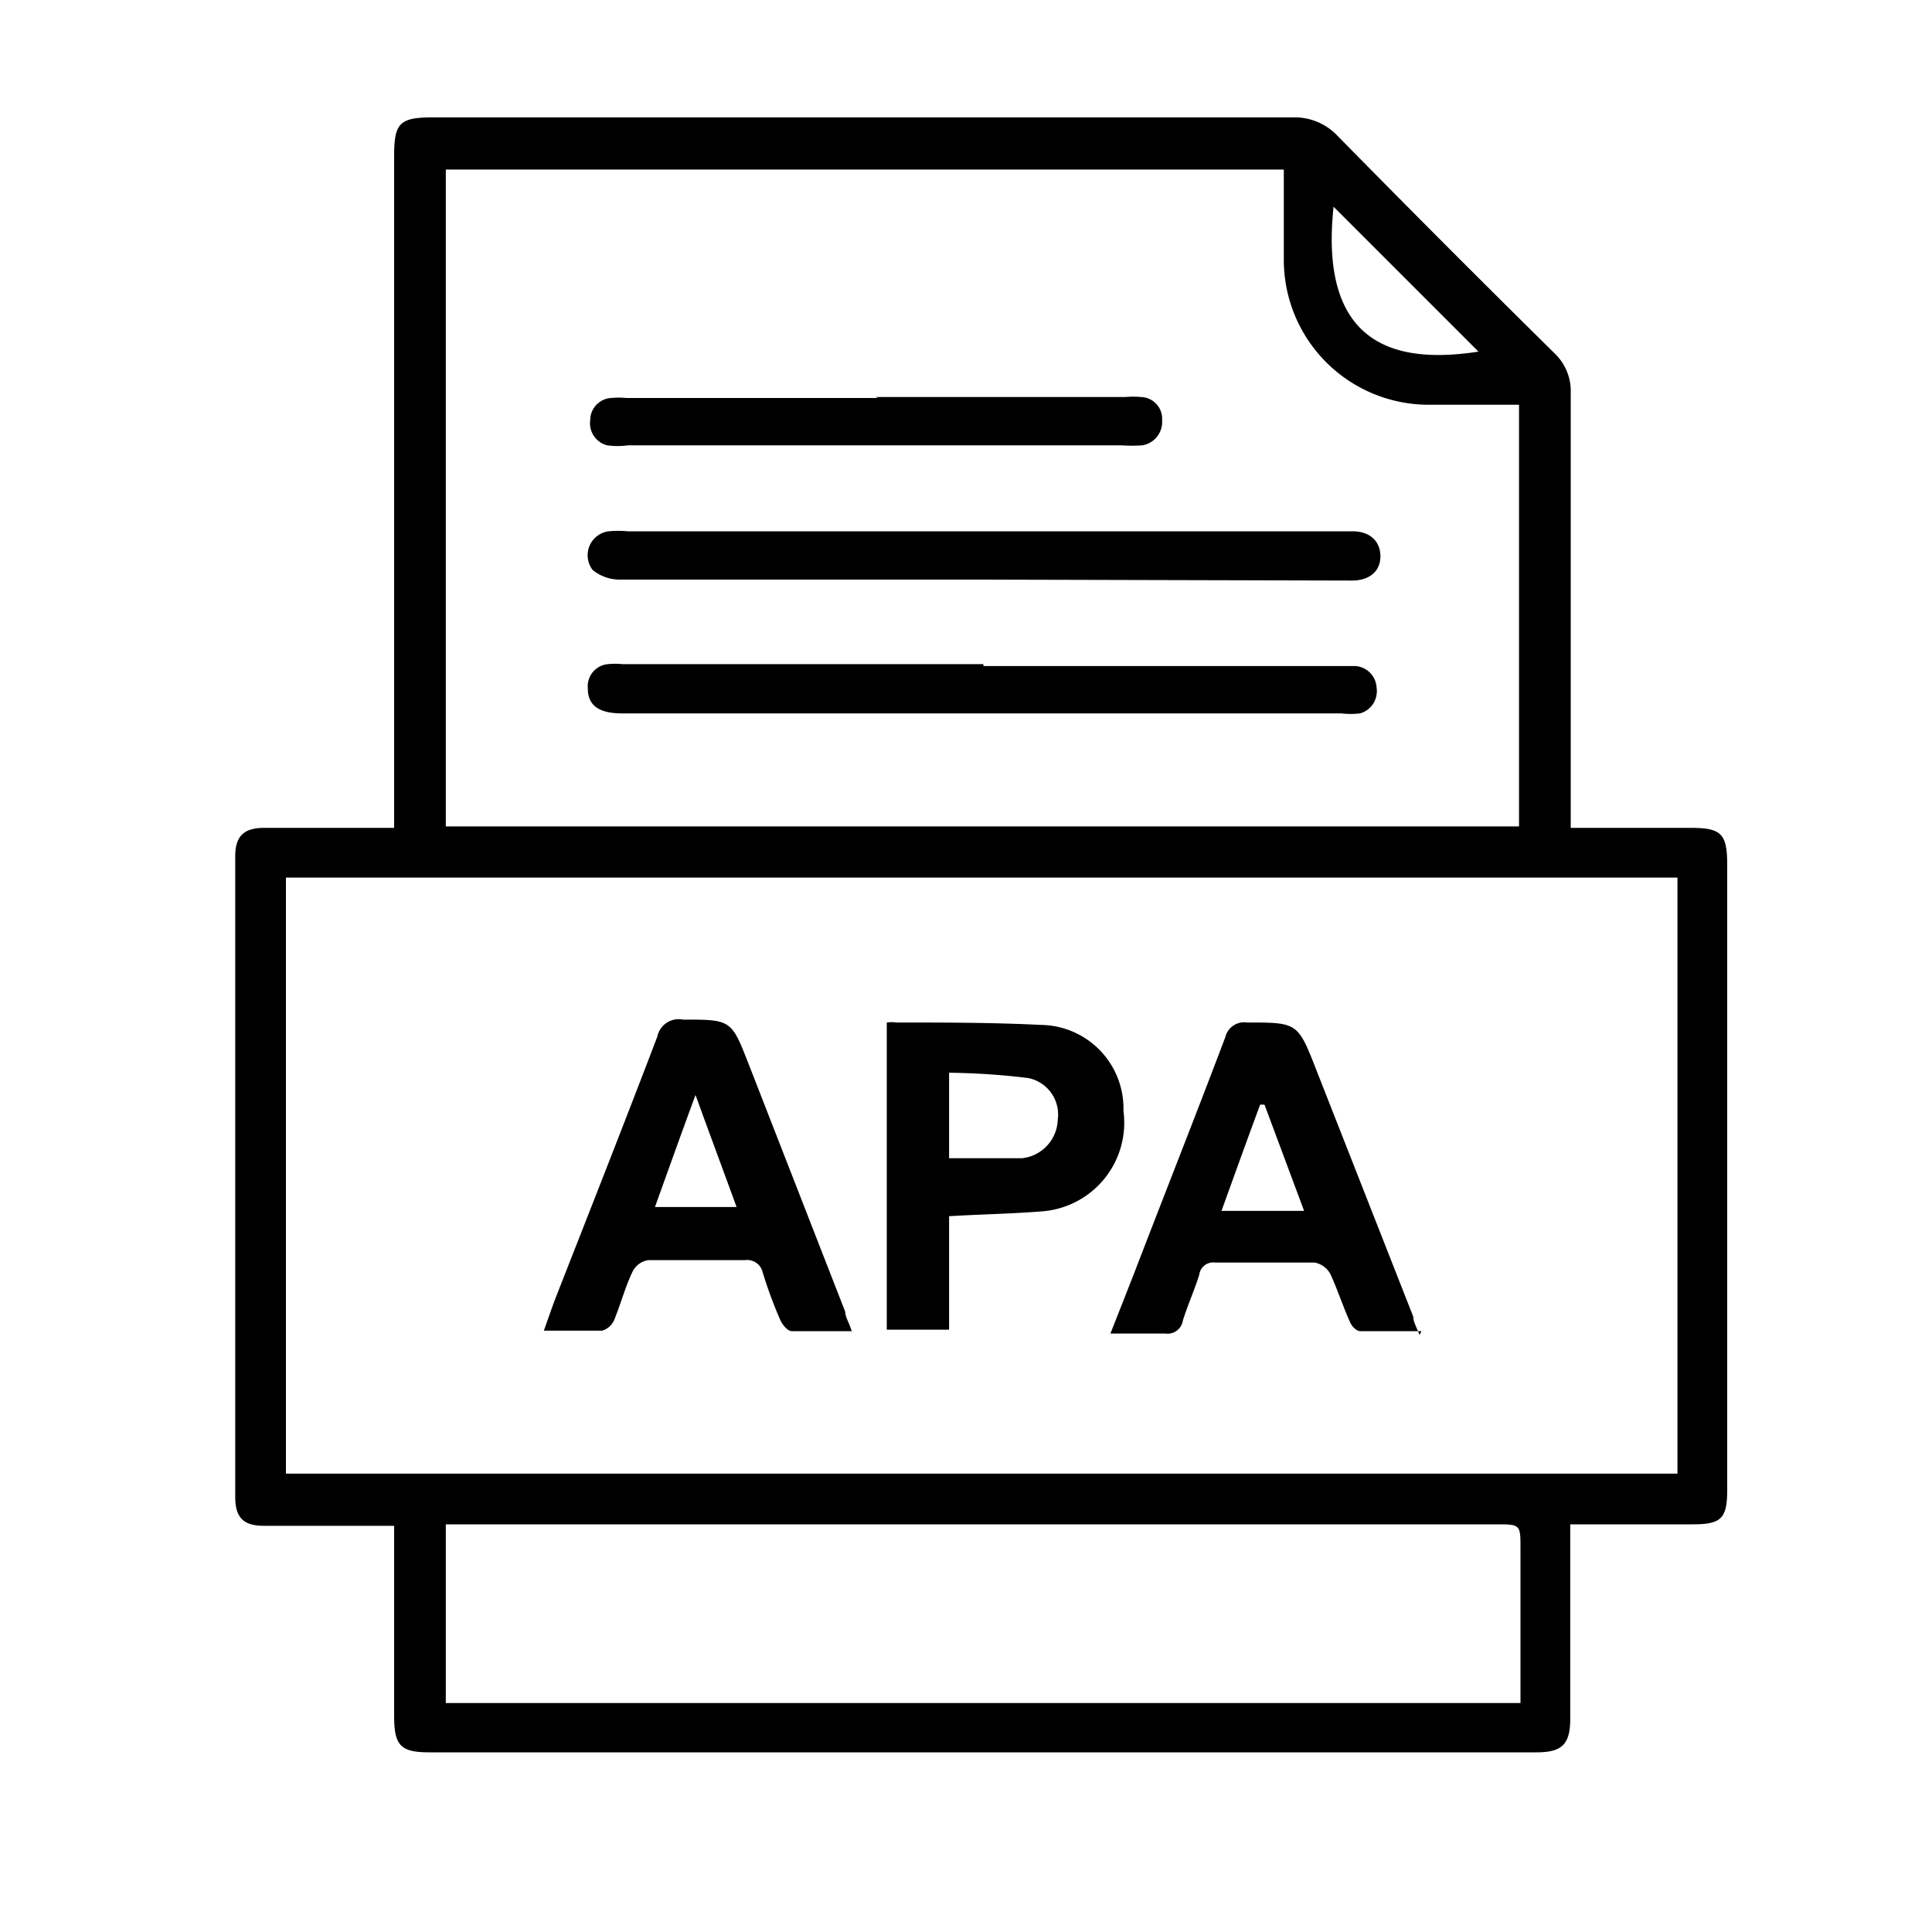
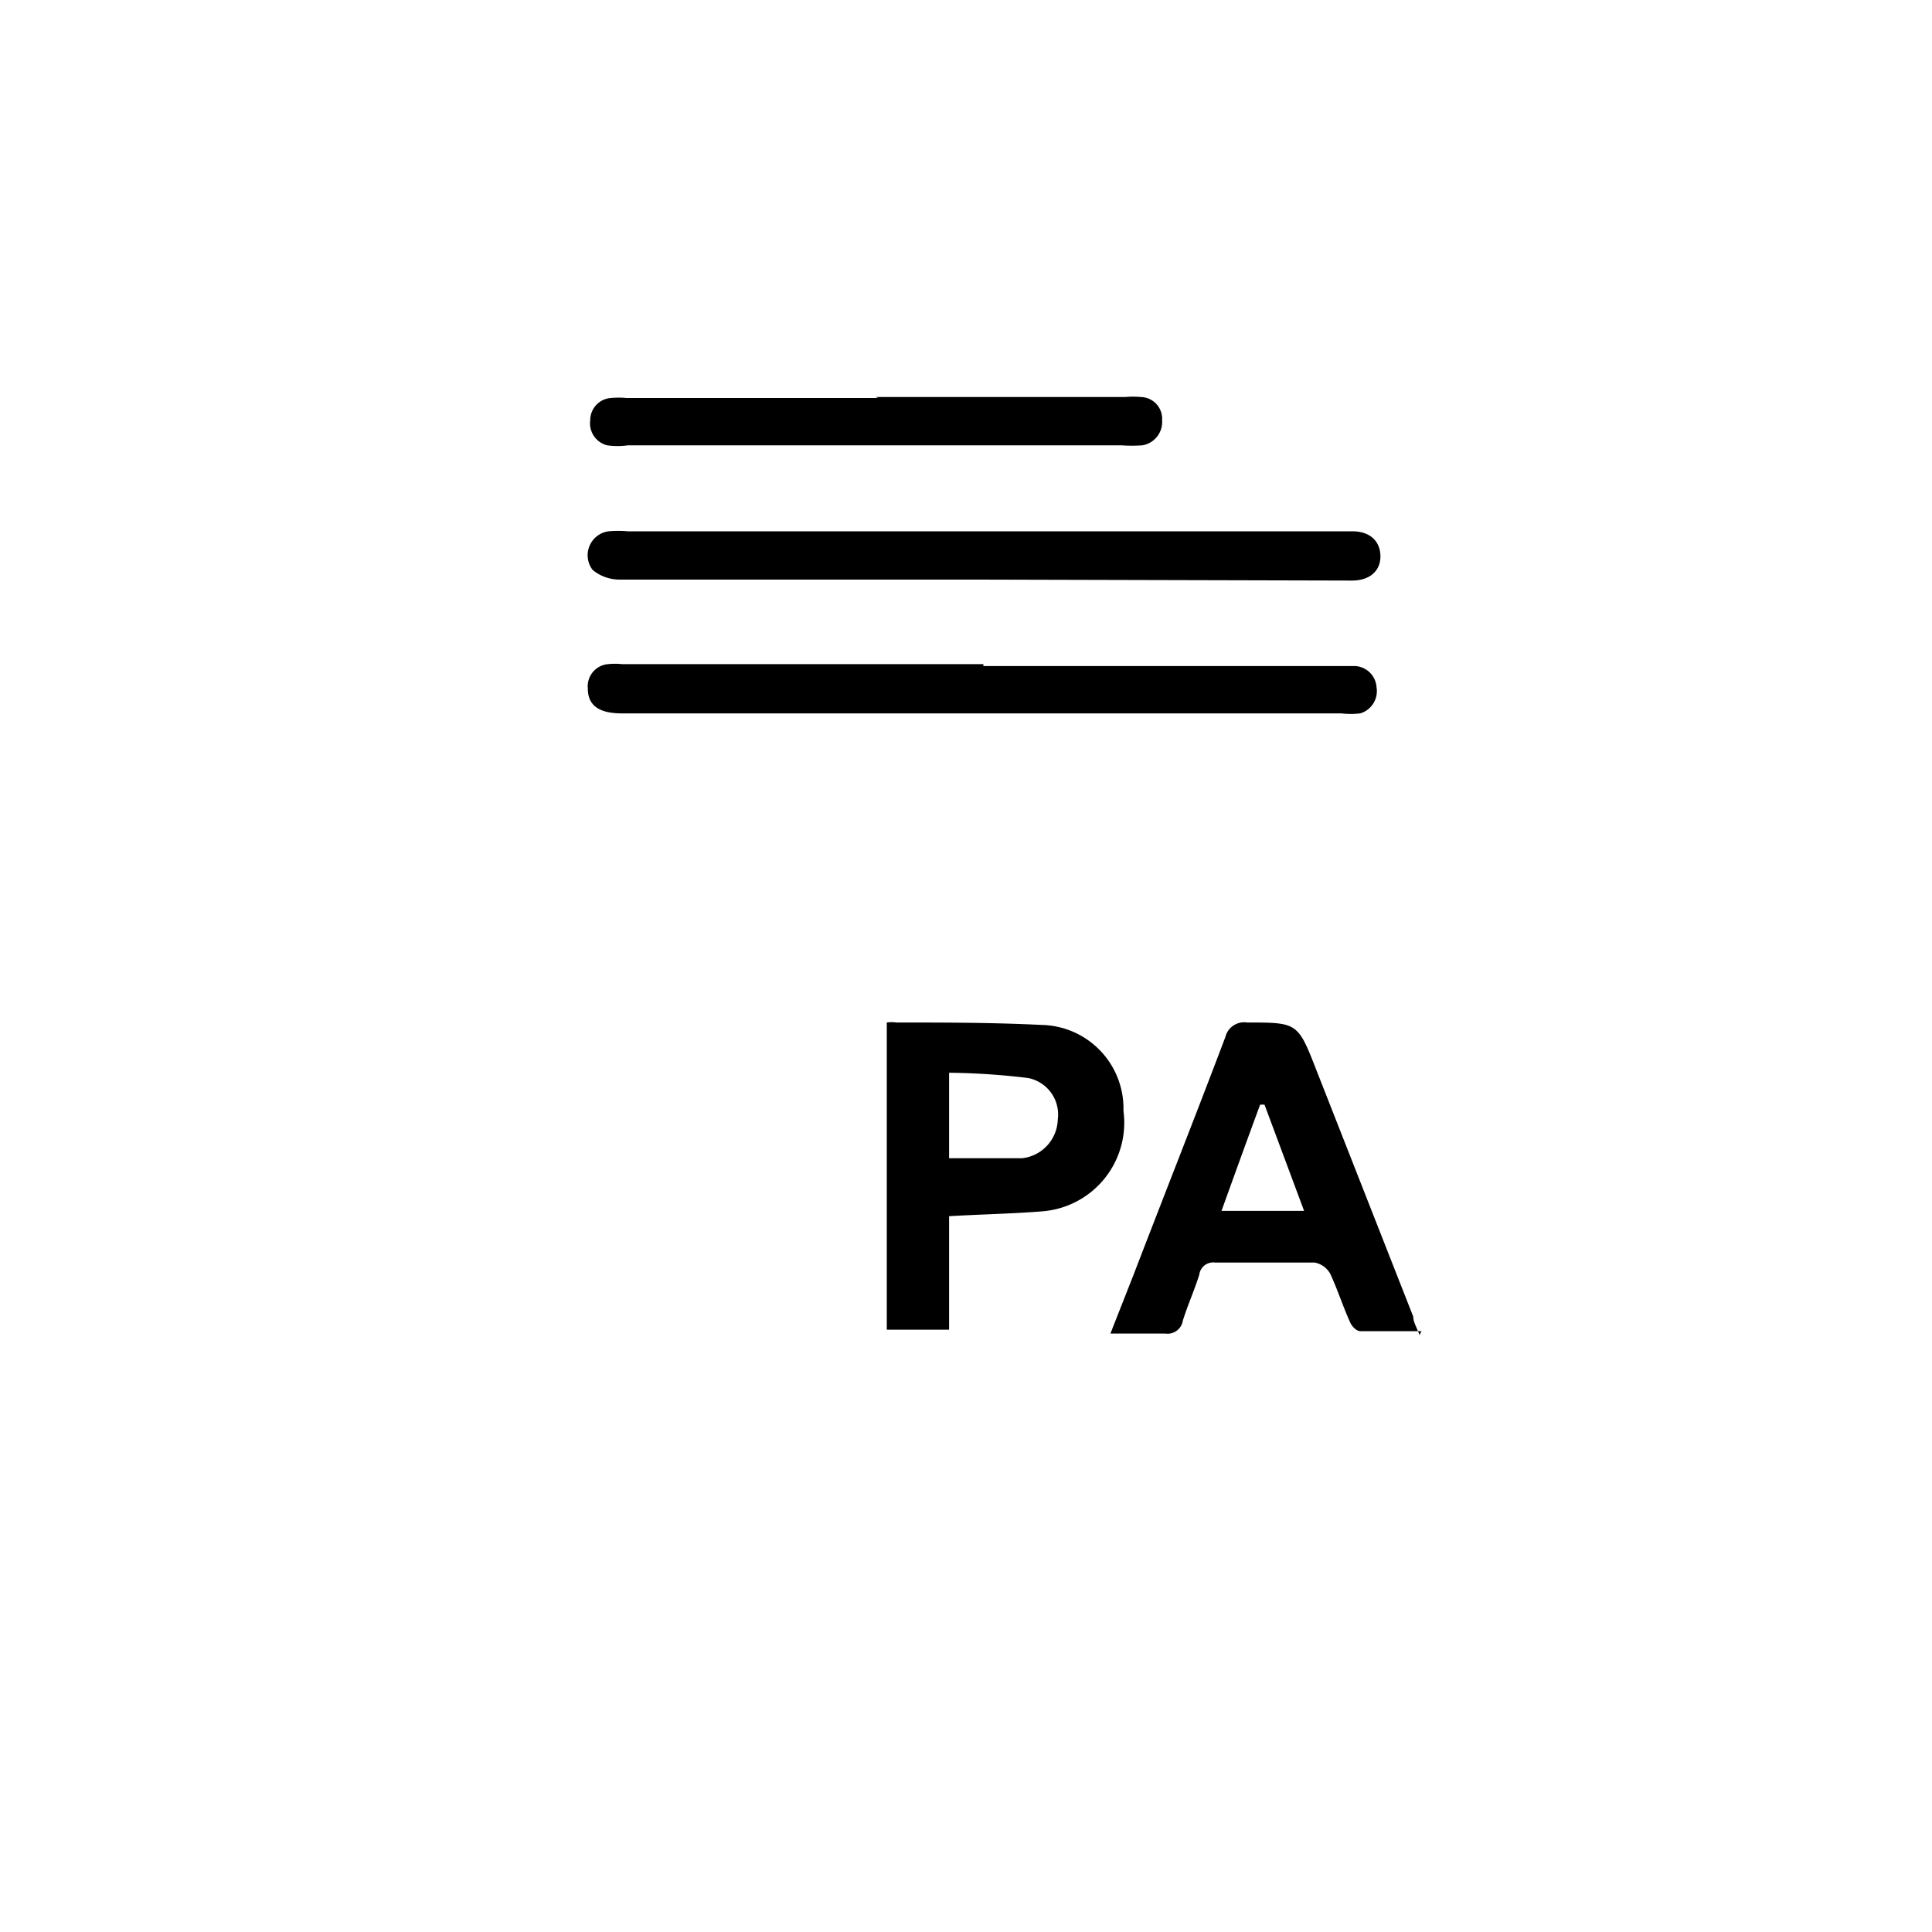
<svg xmlns="http://www.w3.org/2000/svg" id="Capa_1" data-name="Capa 1" viewBox="0 0 40 40">
  <title>ICONSMesa de trabajo 3 copia 250</title>
-   <path d="M32.51,31.59v4c0,.52-.17.69-.69.69H8.89c-.6,0-.73-.14-.73-.76V31.59l-.42,0H5.46c-.42,0-.59-.17-.59-.6V17.73c0-.42.18-.59.6-.59H8.16V3.24c0-.7.11-.81.82-.81H26.77a1.22,1.22,0,0,1,.92.38q2.22,2.26,4.49,4.5a1.08,1.08,0,0,1,.34.84q0,4.26,0,8.53v.46H35c.64,0,.76.12.76.77V30.84c0,.6-.12.72-.72.72H32.9l-.39,0M5.92,30.51H34.73V18.17H5.92Zm3.31-27V17.11H31.45V8.38H29.58a3,3,0,0,1-3-3c0-.48,0-1,0-1.45,0-.14,0-.28,0-.42Zm0,28.09v3.66H31.48V32.06c0-.49,0-.5-.48-.5H9.23ZM27.61,4.28c-.32,3,1.44,3.24,3,3l-3-3" />
-   <path d="M17.65,27.56c-.45,0-.86,0-1.26,0-.08,0-.19-.13-.23-.22a8.94,8.94,0,0,1-.37-1,.33.33,0,0,0-.37-.25c-.68,0-1.35,0-2,0a.44.44,0,0,0-.32.23c-.15.31-.24.65-.38,1a.4.4,0,0,1-.25.23c-.39,0-.77,0-1.21,0,.09-.25.16-.46.24-.67.71-1.81,1.42-3.61,2.11-5.42a.45.45,0,0,1,.53-.35c1,0,1,0,1.36.92l2,5.13c0,.11.08.22.13.39M14.4,22.67c-.31.84-.57,1.57-.84,2.32h1.69c-.28-.77-.55-1.49-.85-2.32" />
  <path d="M29.43,27.56c-.46,0-.86,0-1.27,0-.08,0-.18-.11-.21-.19-.15-.33-.26-.68-.41-1a.47.47,0,0,0-.32-.23c-.69,0-1.38,0-2.06,0a.29.29,0,0,0-.33.25c-.1.32-.24.63-.34.95a.32.32,0,0,1-.36.27c-.36,0-.72,0-1.14,0l.48-1.22c.63-1.64,1.28-3.28,1.9-4.92a.4.4,0,0,1,.45-.3c1.05,0,1.05,0,1.44,1l2,5.09c0,.11.07.22.13.38m-3.22-4.77h-.08c-.27.73-.53,1.45-.8,2.2H27l-.82-2.2" />
  <path d="M19.65,25.19v2.34H18.36V21.17a.71.71,0,0,1,.2,0c1,0,2,0,3,.05A1.73,1.73,0,0,1,23.26,23a1.84,1.84,0,0,1-1.69,2.08c-.62.05-1.24.06-1.92.1m0-1.2c.53,0,1,0,1.51,0a.83.83,0,0,0,.74-.8.77.77,0,0,0-.61-.86,14.56,14.56,0,0,0-1.64-.11Z" />
  <path d="M20.28,12c-2.48,0-5,0-7.44,0a.88.88,0,0,1-.57-.2.5.5,0,0,1,.33-.8A2.14,2.14,0,0,1,13,11h15c.36,0,.57.2.58.5s-.2.52-.59.52Z" />
  <path d="M20.36,13.79h7.7a.47.47,0,0,1,.44.44.48.48,0,0,1-.34.54,1.67,1.67,0,0,1-.39,0H12.88c-.49,0-.71-.17-.71-.52a.46.46,0,0,1,.42-.5,1.43,1.43,0,0,1,.29,0h7.48" />
  <path d="M18.13,8.22H23.3a1.74,1.74,0,0,1,.32,0,.45.45,0,0,1,.44.48.49.49,0,0,1-.41.52,3.09,3.09,0,0,1-.43,0H13a1.56,1.56,0,0,1-.43,0,.47.47,0,0,1-.35-.52.46.46,0,0,1,.43-.46,1.69,1.69,0,0,1,.32,0h5.21" />
</svg>